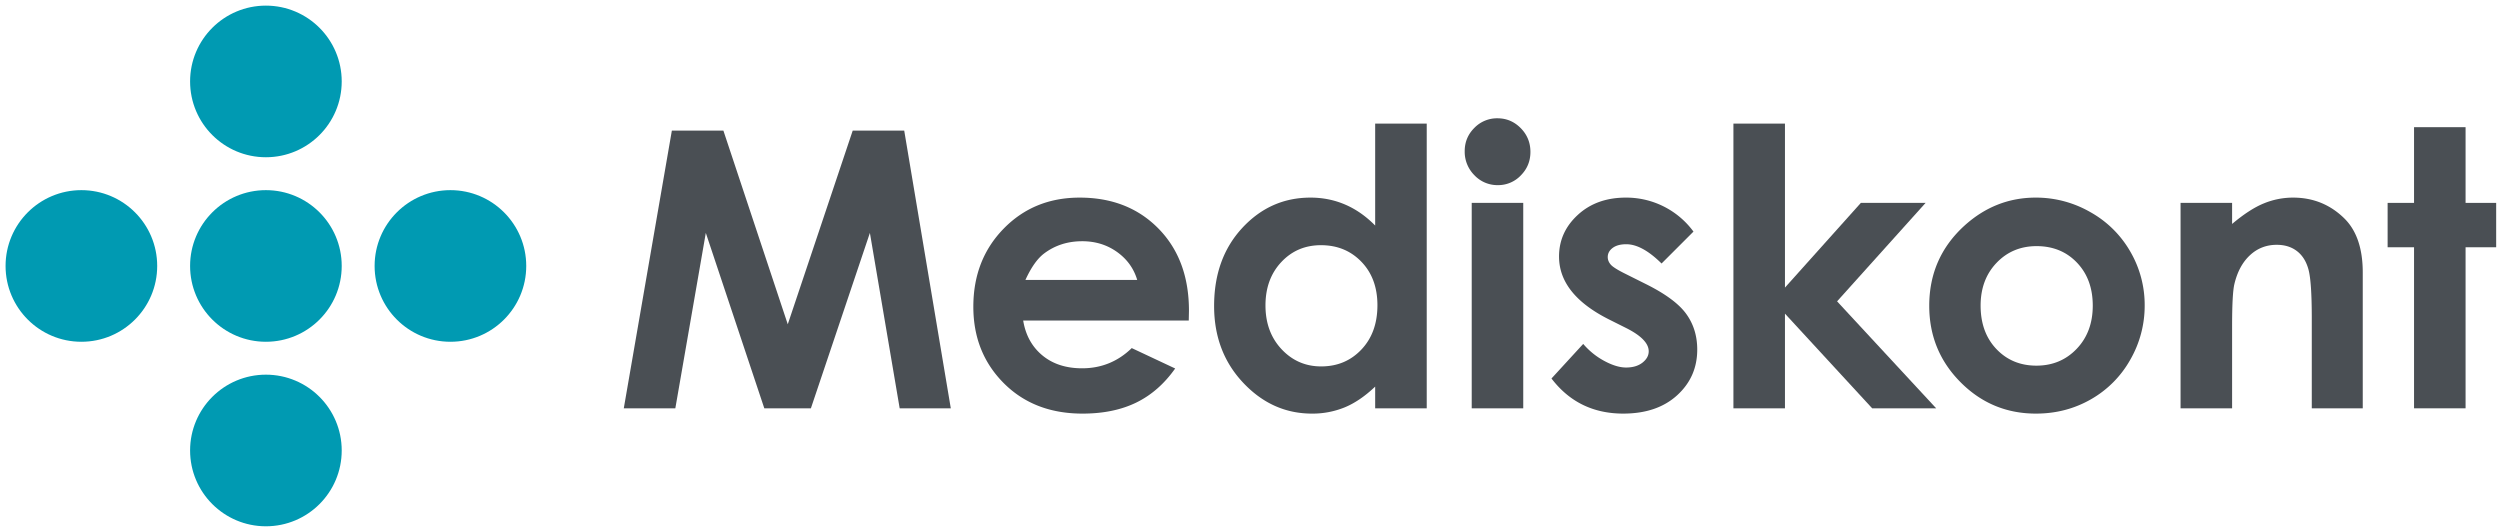
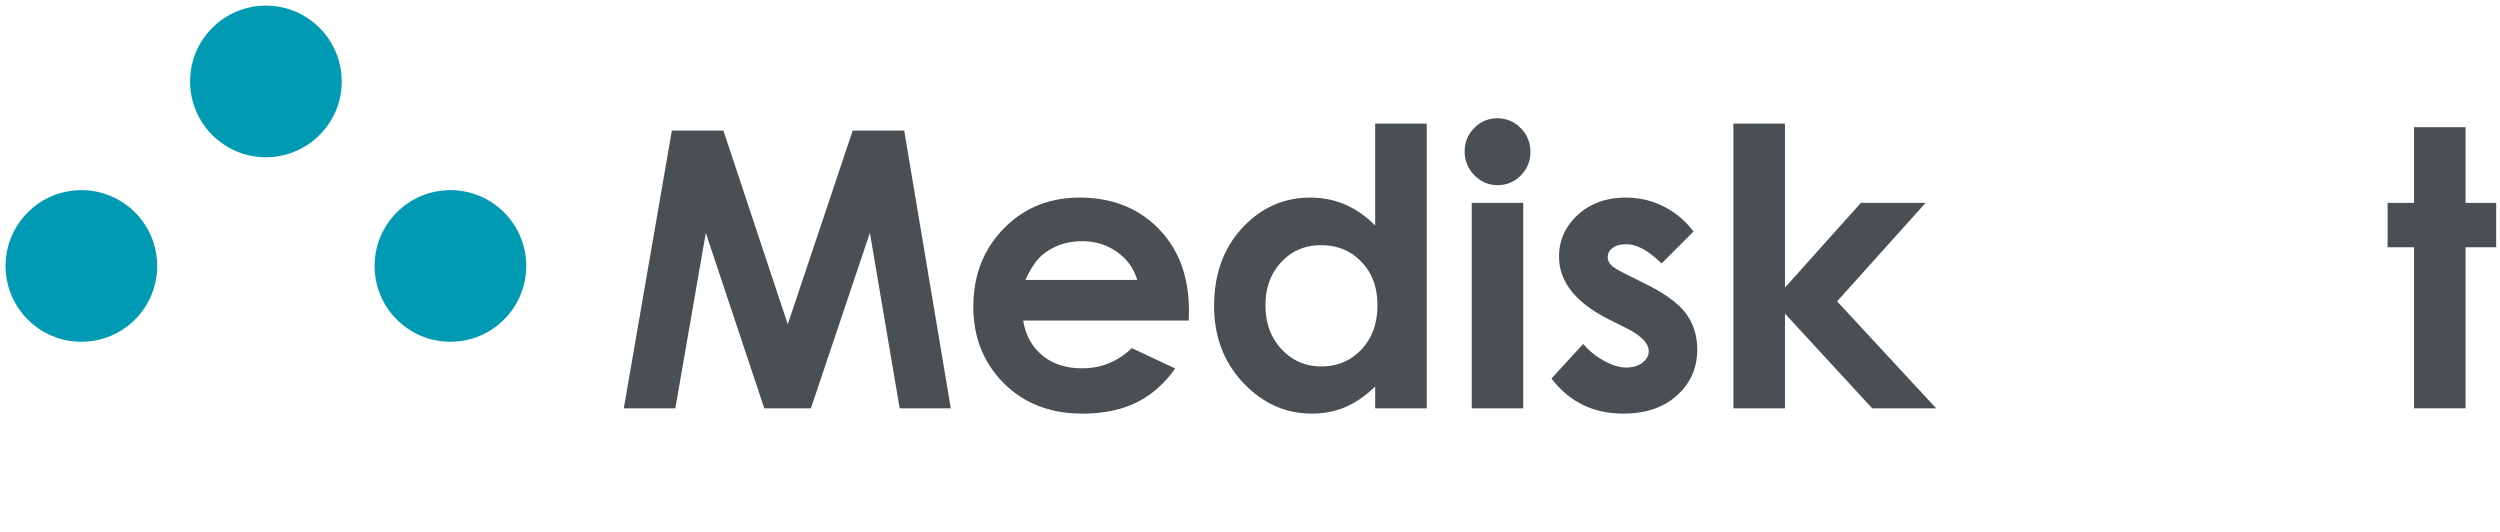
<svg xmlns="http://www.w3.org/2000/svg" width="188" height="40">
  <g fill="none">
    <g fill="#009AB2">
      <g transform="translate(0 14.066)">
-         <circle cx="19.996" cy="5.934" r="5.701" />
        <circle cx="6.12" cy="5.934" r="5.701" />
        <circle cx="33.872" cy="5.934" r="5.701" />
      </g>
      <g transform="translate(14.066)">
-         <circle cx="5.93" cy="33.876" r="5.701" />
        <circle cx="5.93" cy="6.124" r="5.701" />
      </g>
    </g>
    <g transform="translate(46.593 8.791)" fill="#4A4F54">
      <path d="M3.931 1.028L7.805 1.028 12.647 15.596 17.532 1.028 21.404 1.028 24.907 21.914 21.063 21.914 18.823 8.724 14.386 21.914 10.883 21.914 6.484 8.724 4.192 21.914 0.316 21.914z" />
      <path d="M42.801 15.312H30.35c.18 1.099.66 1.972 1.44 2.62.782.648 1.778.973 2.99.973 1.448 0 2.693-.507 3.734-1.52l3.266 1.534c-.814 1.155-1.79 2.009-2.925 2.562-1.136.555-2.484.831-4.046.831-2.424 0-4.397-.764-5.921-2.292-1.524-1.53-2.286-3.444-2.286-5.744 0-2.357.76-4.314 2.279-5.871 1.519-1.557 3.424-2.336 5.715-2.336 2.433 0 4.41.779 5.935 2.336 1.524 1.557 2.286 3.613 2.286 6.17l-.015.737zm-3.876-3.053c-.256-.86-.76-1.561-1.514-2.1-.755-.54-1.629-.81-2.625-.81-1.08 0-2.03.302-2.844.908-.512.379-.986 1.046-1.422 2.001h8.405zM56.821.503h3.876v21.411H56.82v-1.633c-.757.72-1.516 1.238-2.277 1.555a6.37 6.37 0 0 1-2.475.476c-1.994 0-3.72-.775-5.176-2.323-1.457-1.547-2.184-3.47-2.184-5.77 0-2.386.704-4.34 2.113-5.864s3.12-2.286 5.134-2.286c.926 0 1.797.175 2.61.525.813.35 1.565.875 2.255 1.576V.503zm-4.076 9.144c-1.198 0-2.193.424-2.985 1.271-.793.846-1.189 1.933-1.189 3.258 0 1.335.403 2.433 1.21 3.294.807.861 1.8 1.293 2.979 1.293 1.217 0 2.226-.424 3.028-1.272.801-.847 1.202-1.956 1.202-3.329 0-1.344-.4-2.433-1.202-3.265-.802-.833-1.816-1.25-3.043-1.25zM66.017.105c.68 0 1.262.247 1.749.74.485.491.729 1.088.729 1.788 0 .691-.24 1.28-.723 1.767a2.342 2.342 0 0 1-1.727.731 2.376 2.376 0 0 1-1.763-.745 2.492 2.492 0 0 1-.729-1.81c0-.681.24-1.263.722-1.746a2.37 2.37 0 0 1 1.742-.725zm-1.938 6.361h3.876v15.448H64.08V6.466zm16.677 2.159l-2.4 2.4c-.976-.966-1.86-1.449-2.655-1.449-.436 0-.777.093-1.022.277-.247.185-.37.414-.37.688 0 .209.078.4.234.576.156.175.542.414 1.158.716l1.42.71c1.494.738 2.522 1.492 3.08 2.258.559.766.838 1.666.838 2.697 0 1.374-.504 2.519-1.512 3.437-1.008.918-2.36 1.377-4.054 1.377-2.252 0-4.051-.88-5.395-2.64l2.386-2.6c.454.53.986.96 1.597 1.286.61.327 1.152.489 1.626.489.51 0 .923-.123 1.235-.368.313-.247.468-.53.468-.852 0-.597-.563-1.18-1.69-1.747l-1.306-.654c-2.499-1.258-3.748-2.834-3.748-4.727 0-1.221.47-2.265 1.413-3.131.942-.866 2.146-1.299 3.614-1.299a6.269 6.269 0 0 1 5.083 2.556z" />
      <path d="M83.76 0.503L87.636 0.503 87.636 12.836 93.344 6.466 98.212 6.466 91.556 13.87 99.007 21.914 94.195 21.914 87.636 14.795 87.636 21.914 83.76 21.914 83.76 0.503z" />
-       <path d="M106.494 6.069a8.19 8.19 0 0 1 4.11 1.093 7.89 7.89 0 0 1 3.003 2.968 7.97 7.97 0 0 1 1.08 4.046 8.12 8.12 0 0 1-1.087 4.09 7.836 7.836 0 0 1-2.96 2.974c-1.25.715-2.627 1.072-4.132 1.072-2.215 0-4.106-.788-5.672-2.364-1.567-1.577-2.35-3.49-2.35-5.744 0-2.413.885-4.424 2.656-6.033 1.552-1.401 3.336-2.102 5.352-2.102zm.063 3.649c-1.203 0-2.207.419-3.008 1.256-.8.837-1.2 1.91-1.2 3.216 0 1.345.395 2.433 1.186 3.266.792.833 1.795 1.25 3.01 1.25 1.212 0 2.222-.421 3.028-1.264.806-.842 1.21-1.926 1.21-3.251 0-1.326-.397-2.402-1.188-3.23-.792-.83-1.804-1.243-3.038-1.243zm10.828-3.252h3.876V8.05c.879-.741 1.676-1.257 2.389-1.547a5.778 5.778 0 0 1 2.19-.434c1.532 0 2.832.535 3.9 1.604.897.909 1.346 2.253 1.346 4.032v10.21h-3.833v-6.766c0-1.843-.083-3.068-.248-3.672-.165-.605-.453-1.066-.864-1.383-.411-.317-.918-.475-1.523-.475-.783 0-1.456.262-2.018.787-.563.525-.952 1.25-1.17 2.177-.112.482-.169 1.527-.169 3.134v6.198h-3.876V6.466z" />
      <path d="M134.943 0.773L138.818 0.773 138.818 6.466 141.119 6.466 141.119 9.803 138.818 9.803 138.818 21.914 134.943 21.914 134.943 9.803 132.956 9.803 132.956 6.466 134.943 6.466z" />
    </g>
  </g>
</svg>